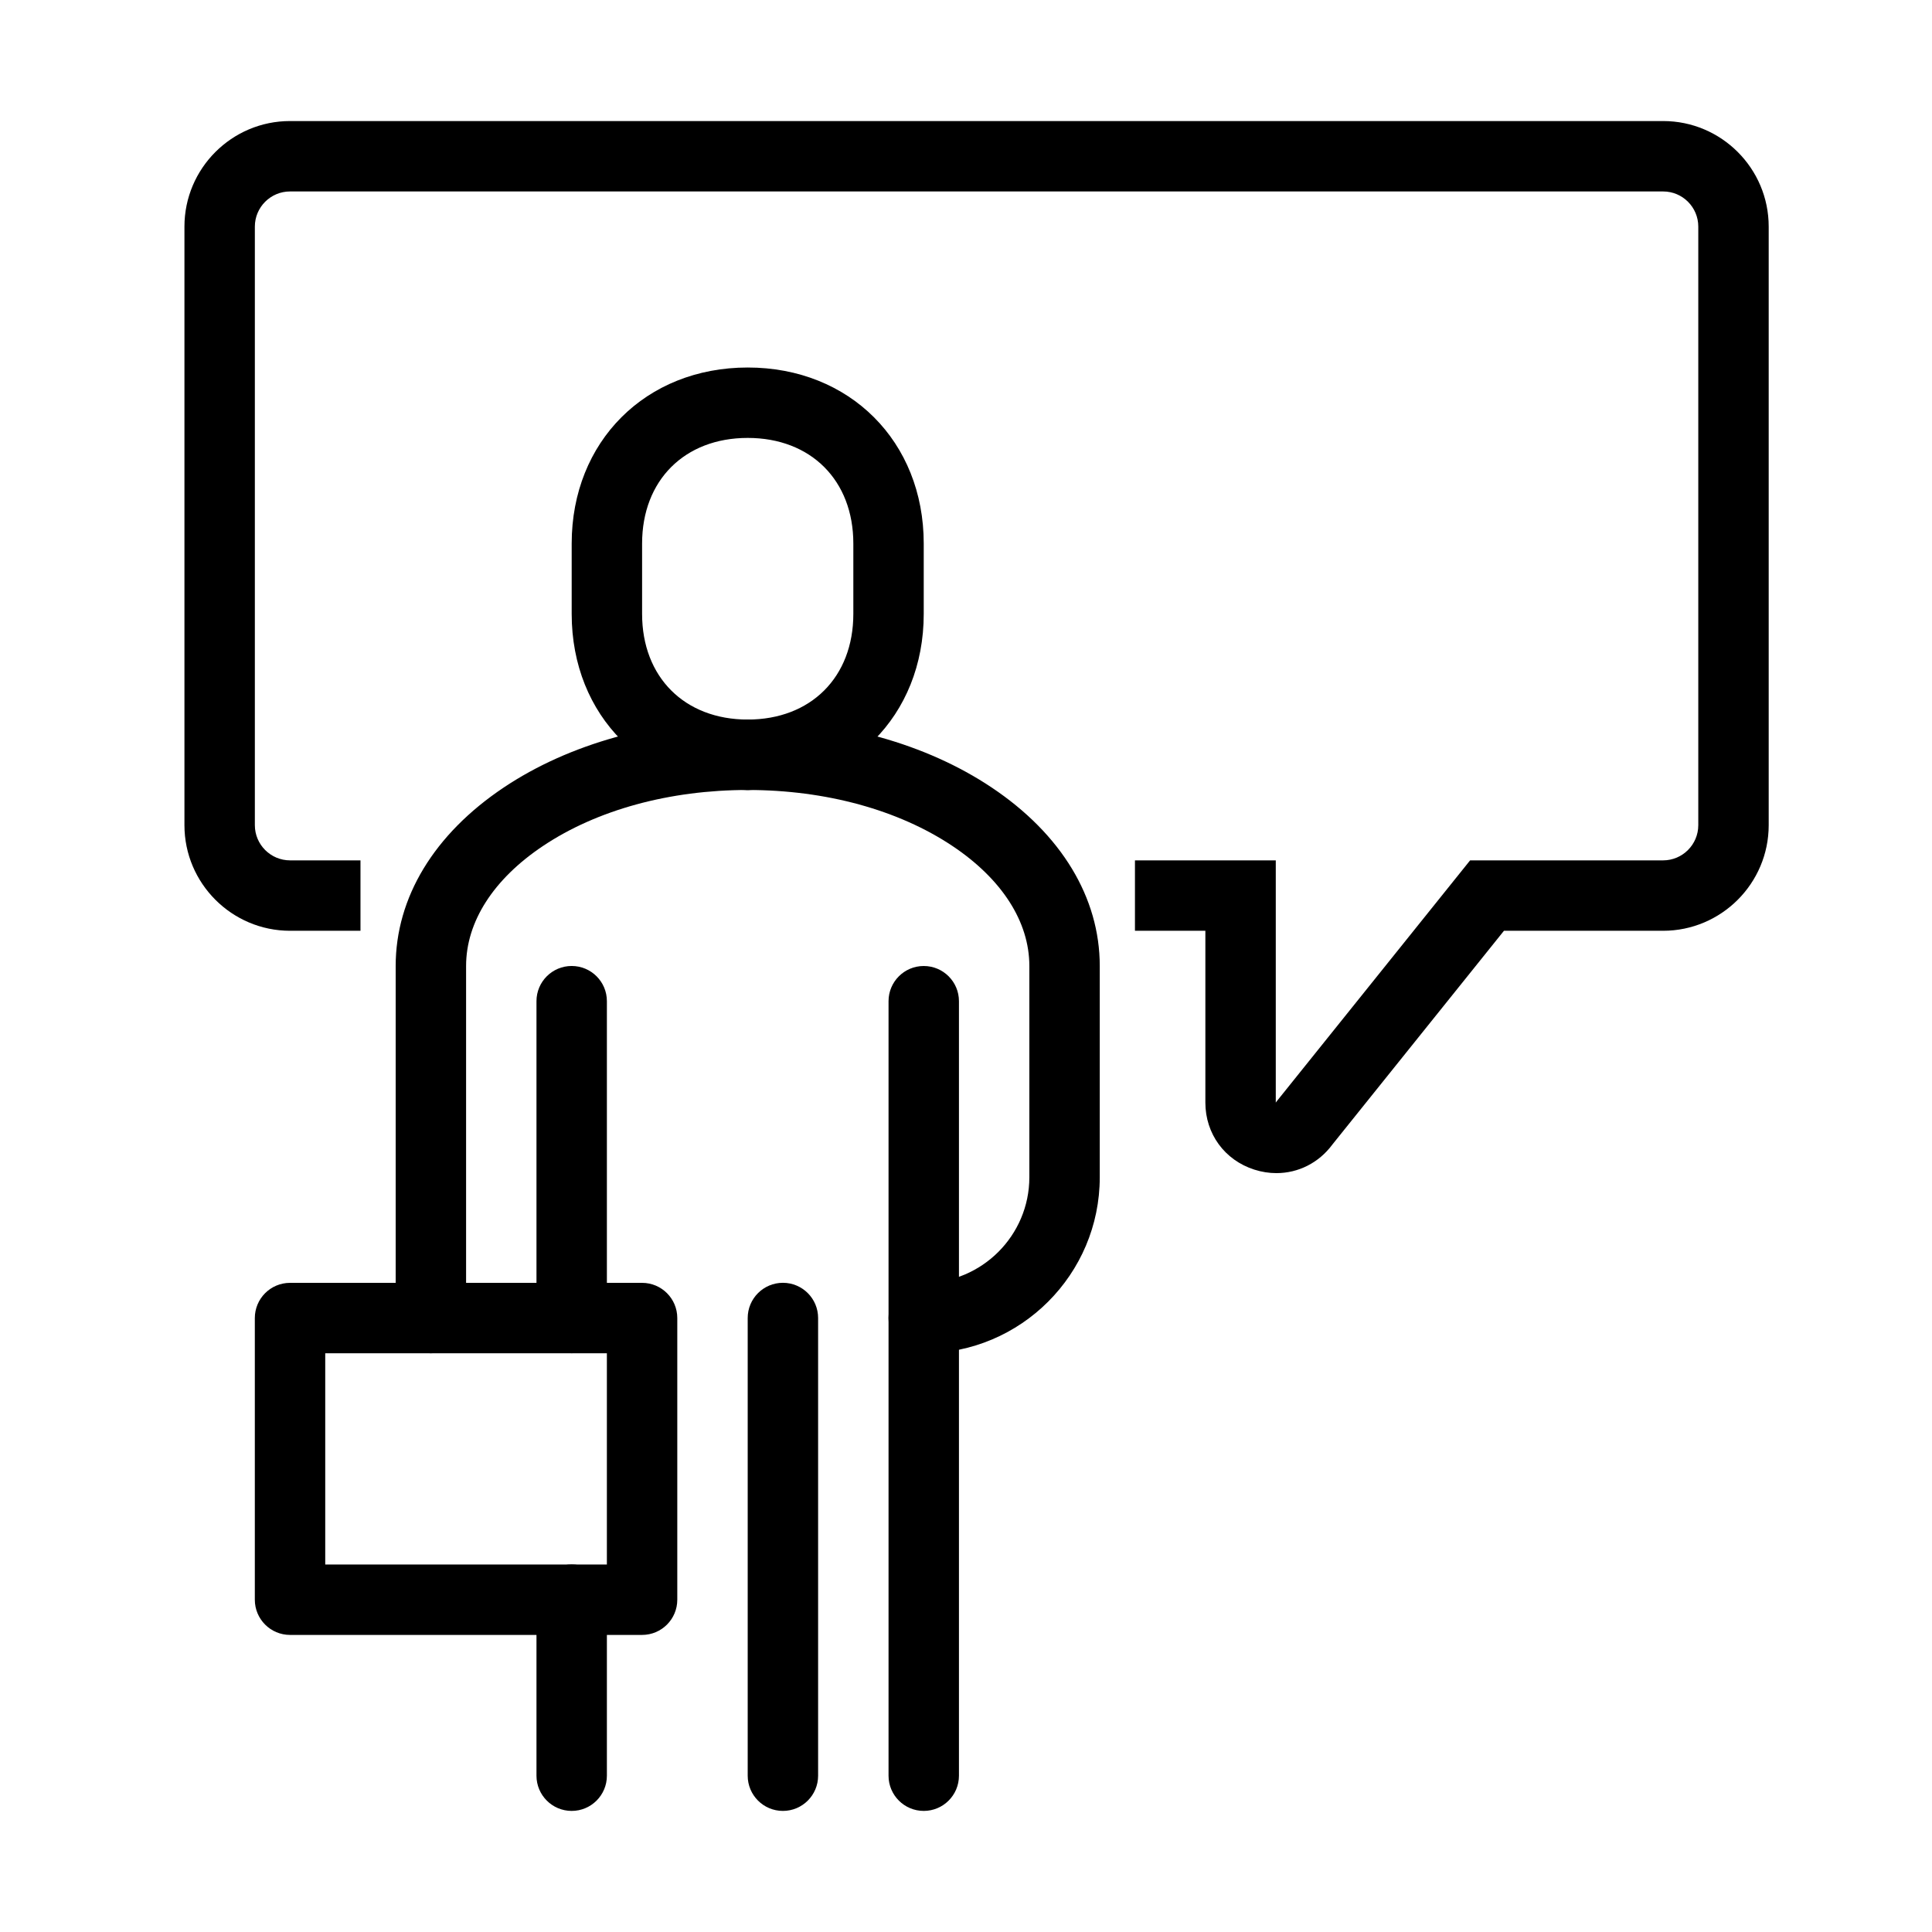
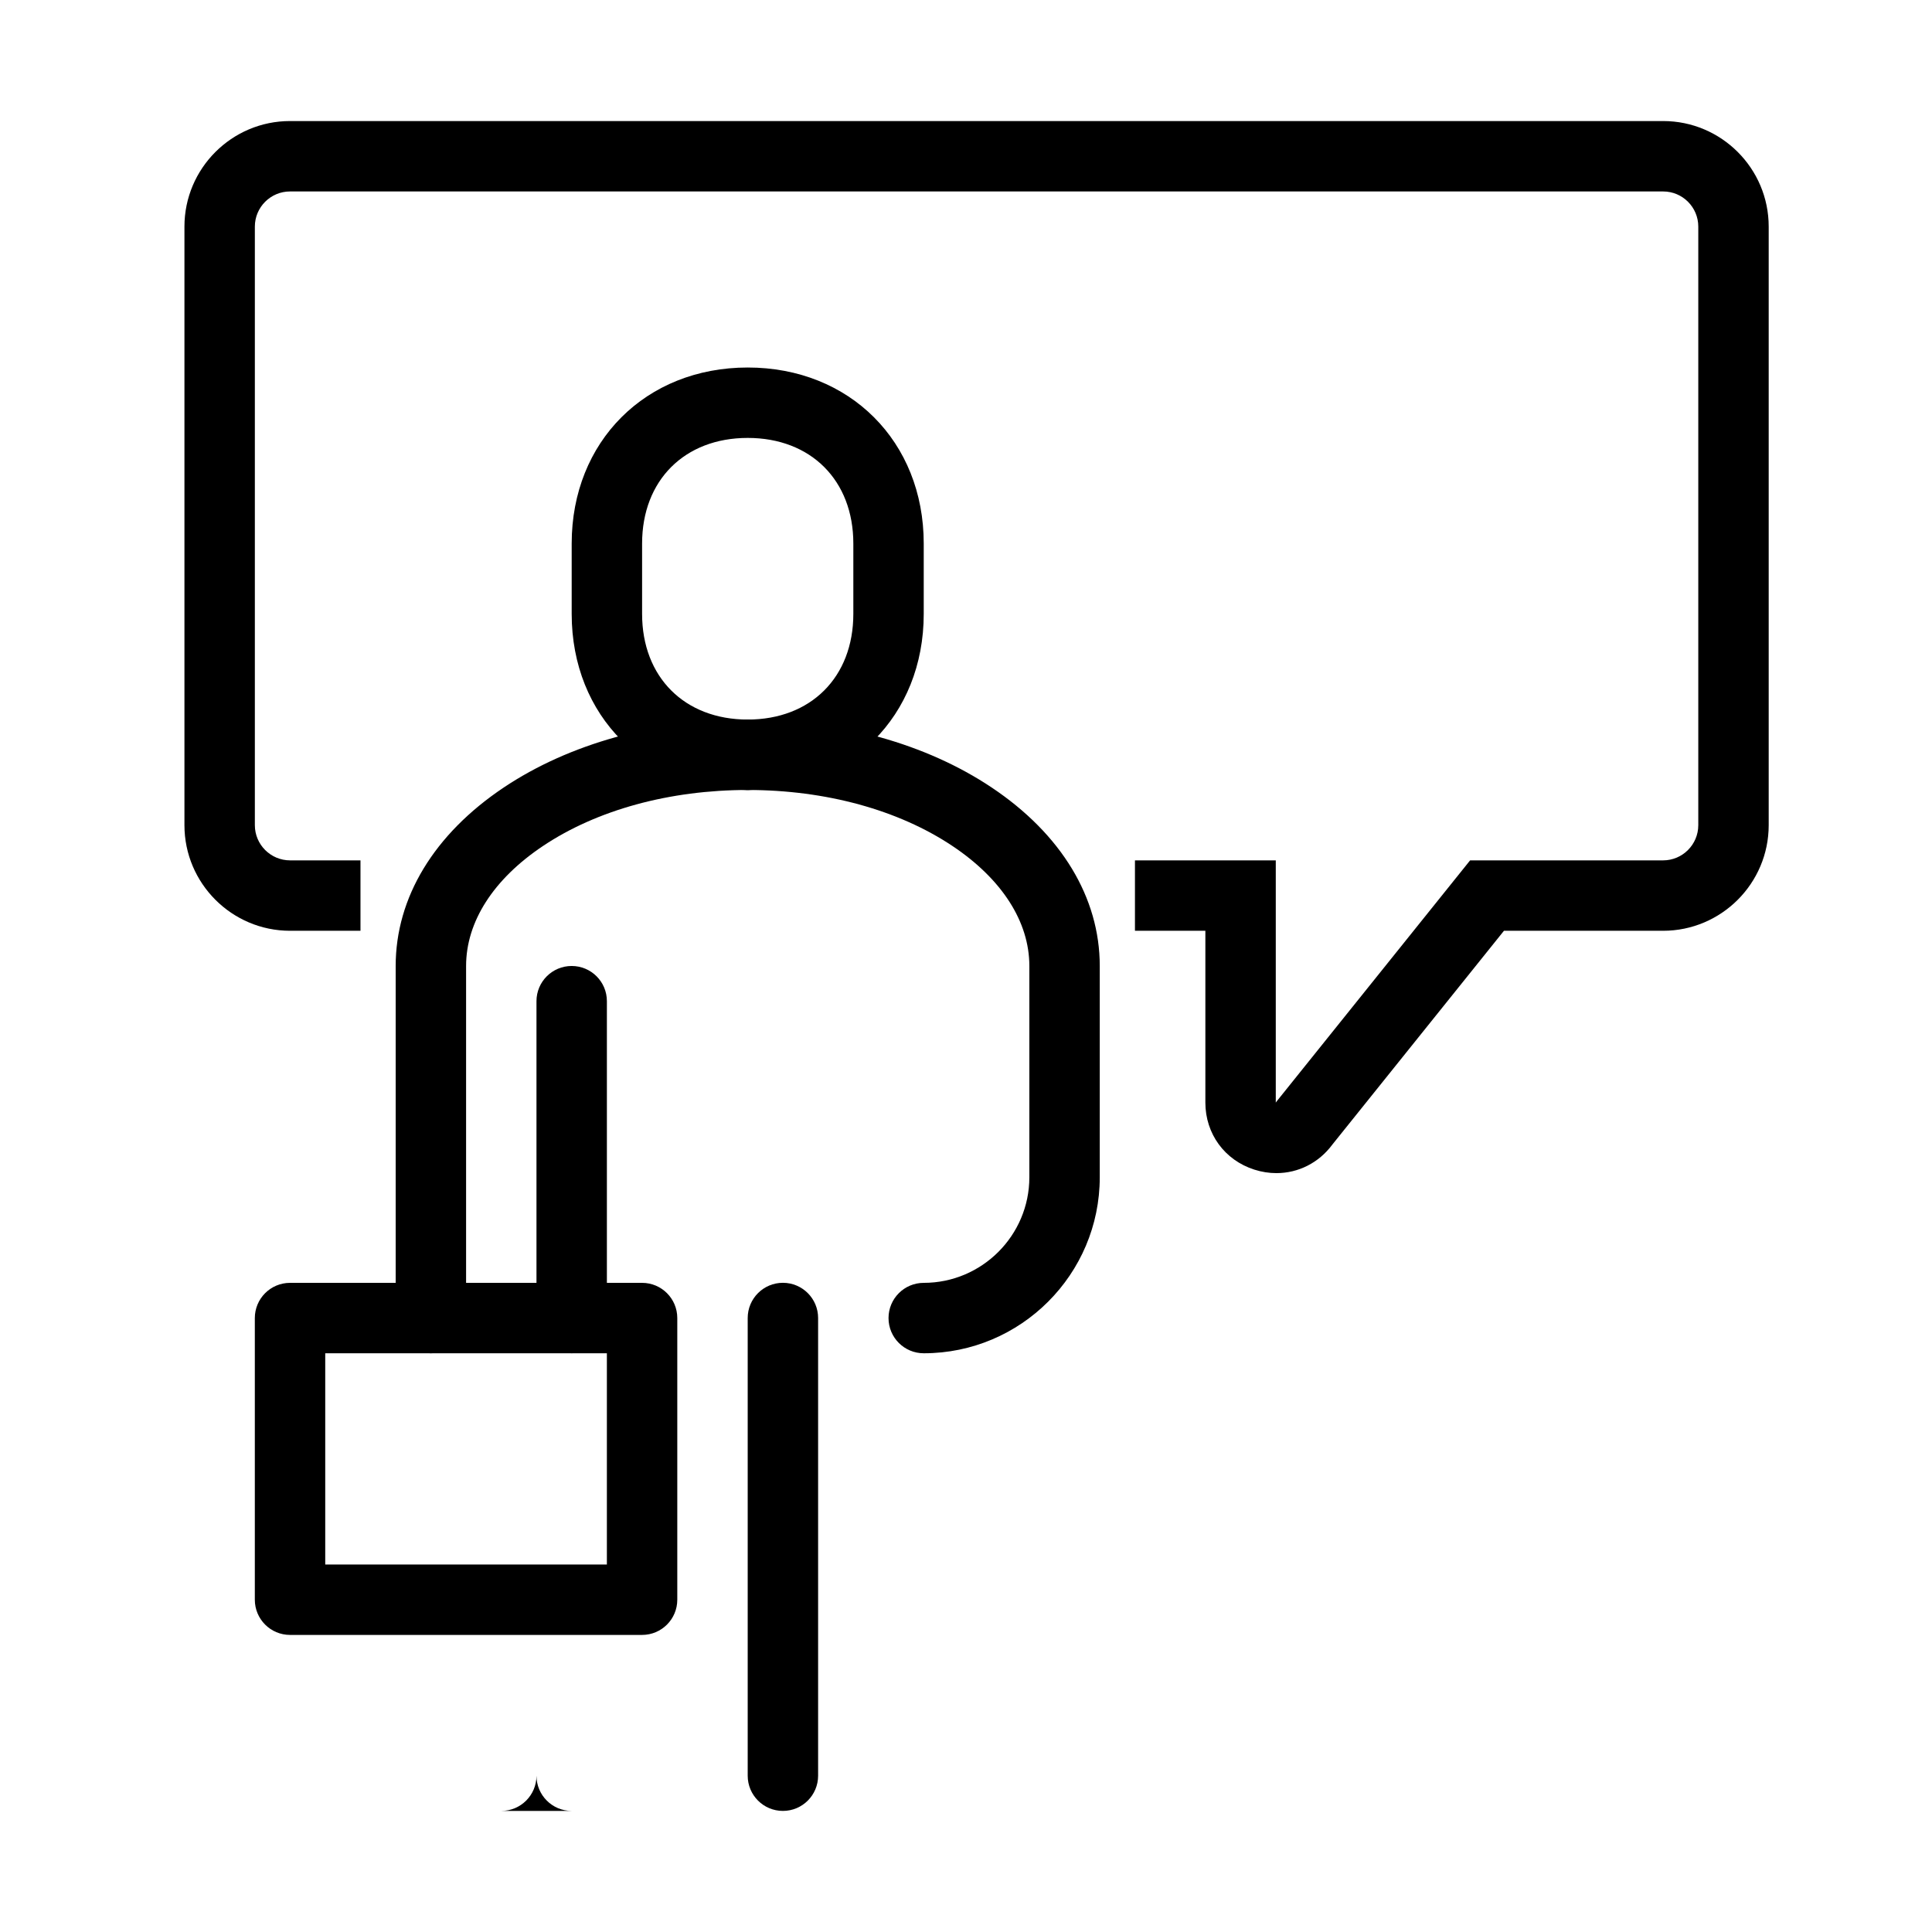
<svg xmlns="http://www.w3.org/2000/svg" fill="#000000" width="800px" height="800px" version="1.1" viewBox="144 144 512 512">
  <g>
    <path d="m258.19 502.63c-5.156 0-9.332-4.176-9.332-9.328v-93.301c0-18.145 10.168-34.949 28.633-47.301 17.352-11.613 40.324-18.004 64.664-18.004 5.156 0 9.332 4.172 9.332 9.328s-4.176 9.328-9.332 9.328c-20.688 0-39.965 5.273-54.285 14.859-13.121 8.781-20.352 20.07-20.352 31.789v93.301c0 5.152-4.176 9.328-9.328 9.328z" />
    <path d="m342.15 353.35c-27.031 0-46.648-19.617-46.648-46.648v-18.66c0-27.031 19.617-46.648 46.648-46.648 27.035 0 46.648 19.617 46.648 46.648v18.66c0 27.031-19.613 46.648-46.648 46.648zm0-93.297c-16.746 0-27.988 11.254-27.988 27.988v18.66c0 16.734 11.242 27.988 27.988 27.988 16.75 0 27.992-11.254 27.992-27.988v-18.66c0-16.734-11.242-27.988-27.992-27.988z" />
    <path d="m295.5 502.62c-5.152 0-9.328-4.172-9.328-9.328v-83.969c0-5.156 4.176-9.328 9.328-9.328 5.156 0 9.332 4.172 9.332 9.328v83.969c0 5.156-4.176 9.328-9.332 9.328z" />
-     <path d="m388.8 623.91c-5.152 0-9.328-4.176-9.328-9.332v-205.25c0-5.156 4.176-9.328 9.328-9.328 5.156 0 9.332 4.172 9.332 9.328v205.25c0 5.156-4.176 9.332-9.332 9.332z" />
    <path d="m388.8 502.63c-5.156 0-9.332-4.176-9.332-9.328 0-5.156 4.176-9.332 9.332-9.332 15.426 0 27.988-12.559 27.988-27.988v-55.98c0-11.719-7.231-23.008-20.352-31.789-14.32-9.574-33.598-14.859-54.289-14.859-5.152 0-9.328-4.172-9.328-9.328s4.176-9.328 9.328-9.328c24.34 0 47.305 6.391 64.668 18.004 18.461 12.352 28.633 29.156 28.633 47.301v55.98c0 25.727-20.922 46.648-46.648 46.648z" />
-     <path d="m295.5 623.91c-5.152 0-9.328-4.176-9.328-9.332v-46.648c0-5.156 4.176-9.332 9.328-9.332 5.156 0 9.332 4.176 9.332 9.332v46.648c0 5.156-4.176 9.332-9.332 9.332z" />
+     <path d="m295.5 623.91c-5.152 0-9.328-4.176-9.328-9.332v-46.648v46.648c0 5.156-4.176 9.332-9.332 9.332z" />
    <path d="m351.48 623.91c-5.156 0-9.332-4.176-9.332-9.332v-121.29c0-5.156 4.176-9.332 9.332-9.332 5.152 0 9.328 4.176 9.328 9.332v121.29c0 5.156-4.176 9.332-9.328 9.332z" />
    <path d="m314.16 577.27h-93.297c-5.156 0-9.332-4.176-9.332-9.332v-74.637c0-5.156 4.176-9.332 9.332-9.332h93.297c5.156 0 9.328 4.176 9.328 9.332v74.637c0 5.156-4.172 9.332-9.328 9.332zm-83.969-18.66h74.637v-55.98h-74.637z" />
    <path d="m482.27 454.89c-1.938 0-3.91-0.301-5.867-0.93-7.871-2.519-12.969-9.504-12.969-17.773v-45.52h-18.66v-18.66h37.32v64.191l0.312-0.422 51.188-63.77h51.141c5.141 0 9.328-4.184 9.328-9.328v-158.63c0-5.133-4.176-9.309-9.305-9.309h-363.91c-5.133 0-9.309 4.176-9.309 9.309v158.63c0 5.144 4.188 9.328 9.332 9.328h18.66v18.66h-18.66c-15.43 0-27.992-12.559-27.992-27.988v-158.63c0-15.418 12.551-27.969 27.969-27.969h363.91c15.414 0 27.965 12.551 27.965 27.969v158.63c0 15.43-12.562 27.988-27.988 27.988h-42.172l-45.449 56.621c-3.613 4.898-9.074 7.602-14.844 7.602z" />
  </g>
</svg>